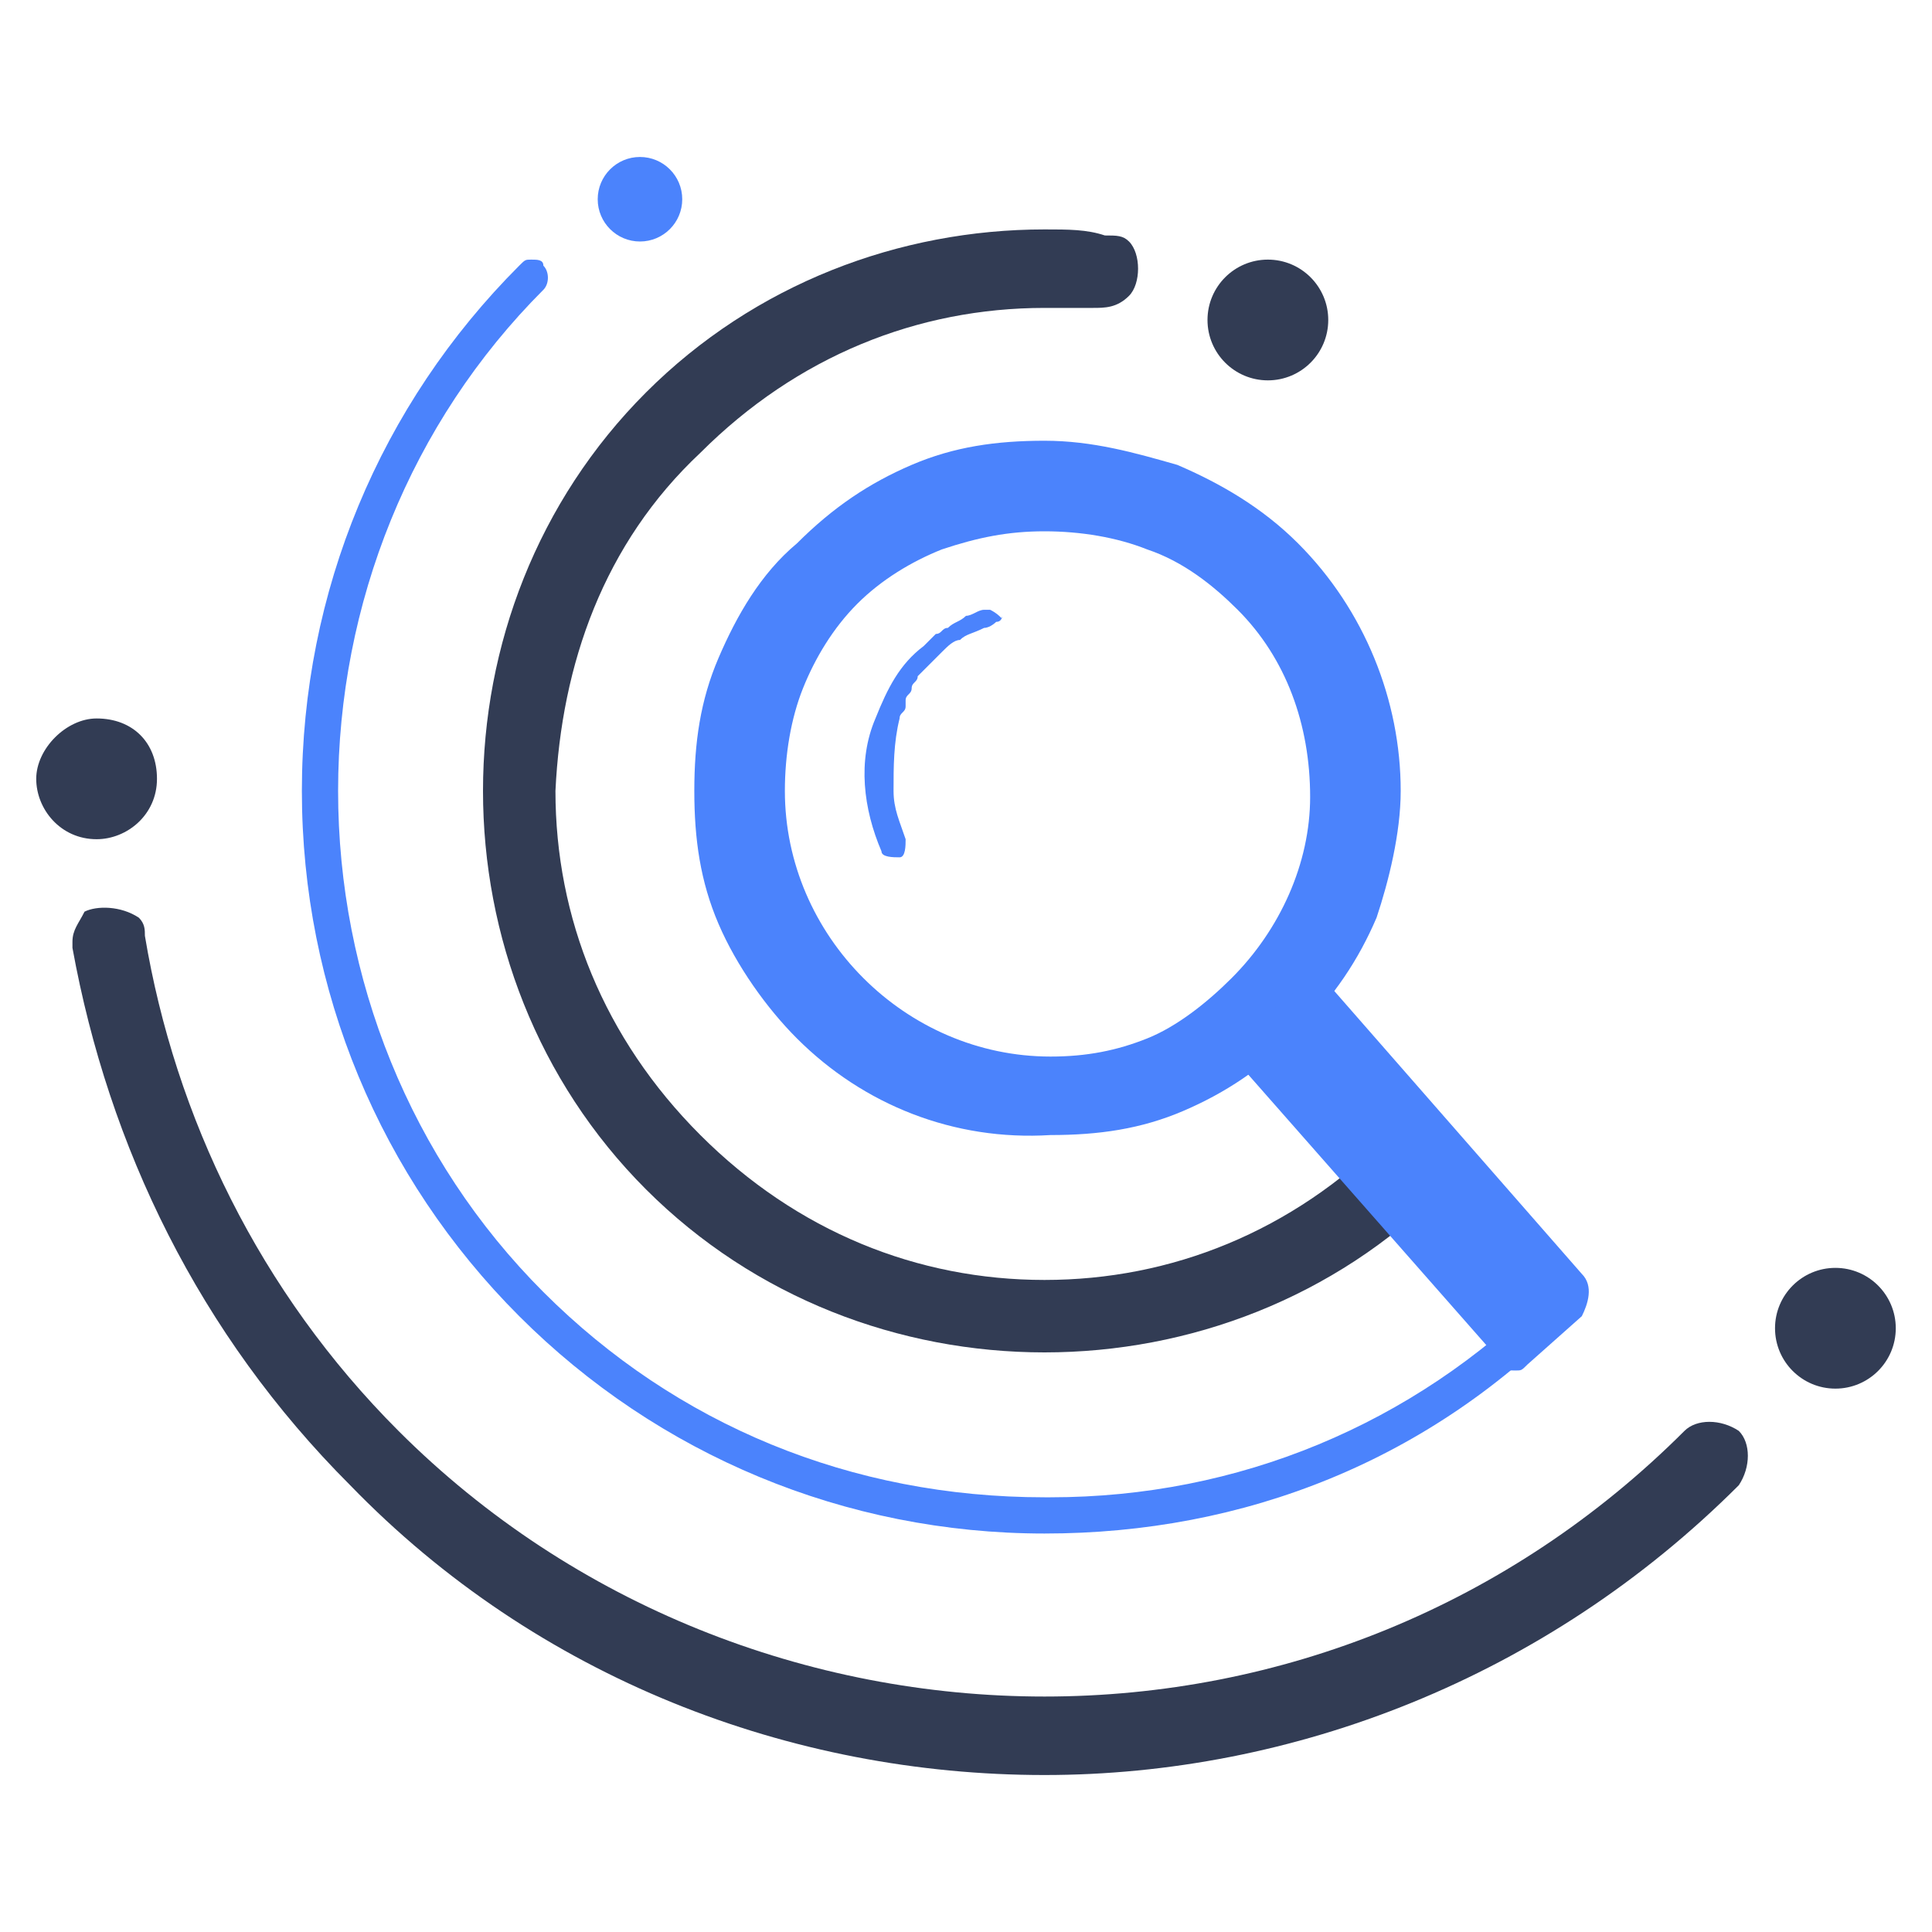
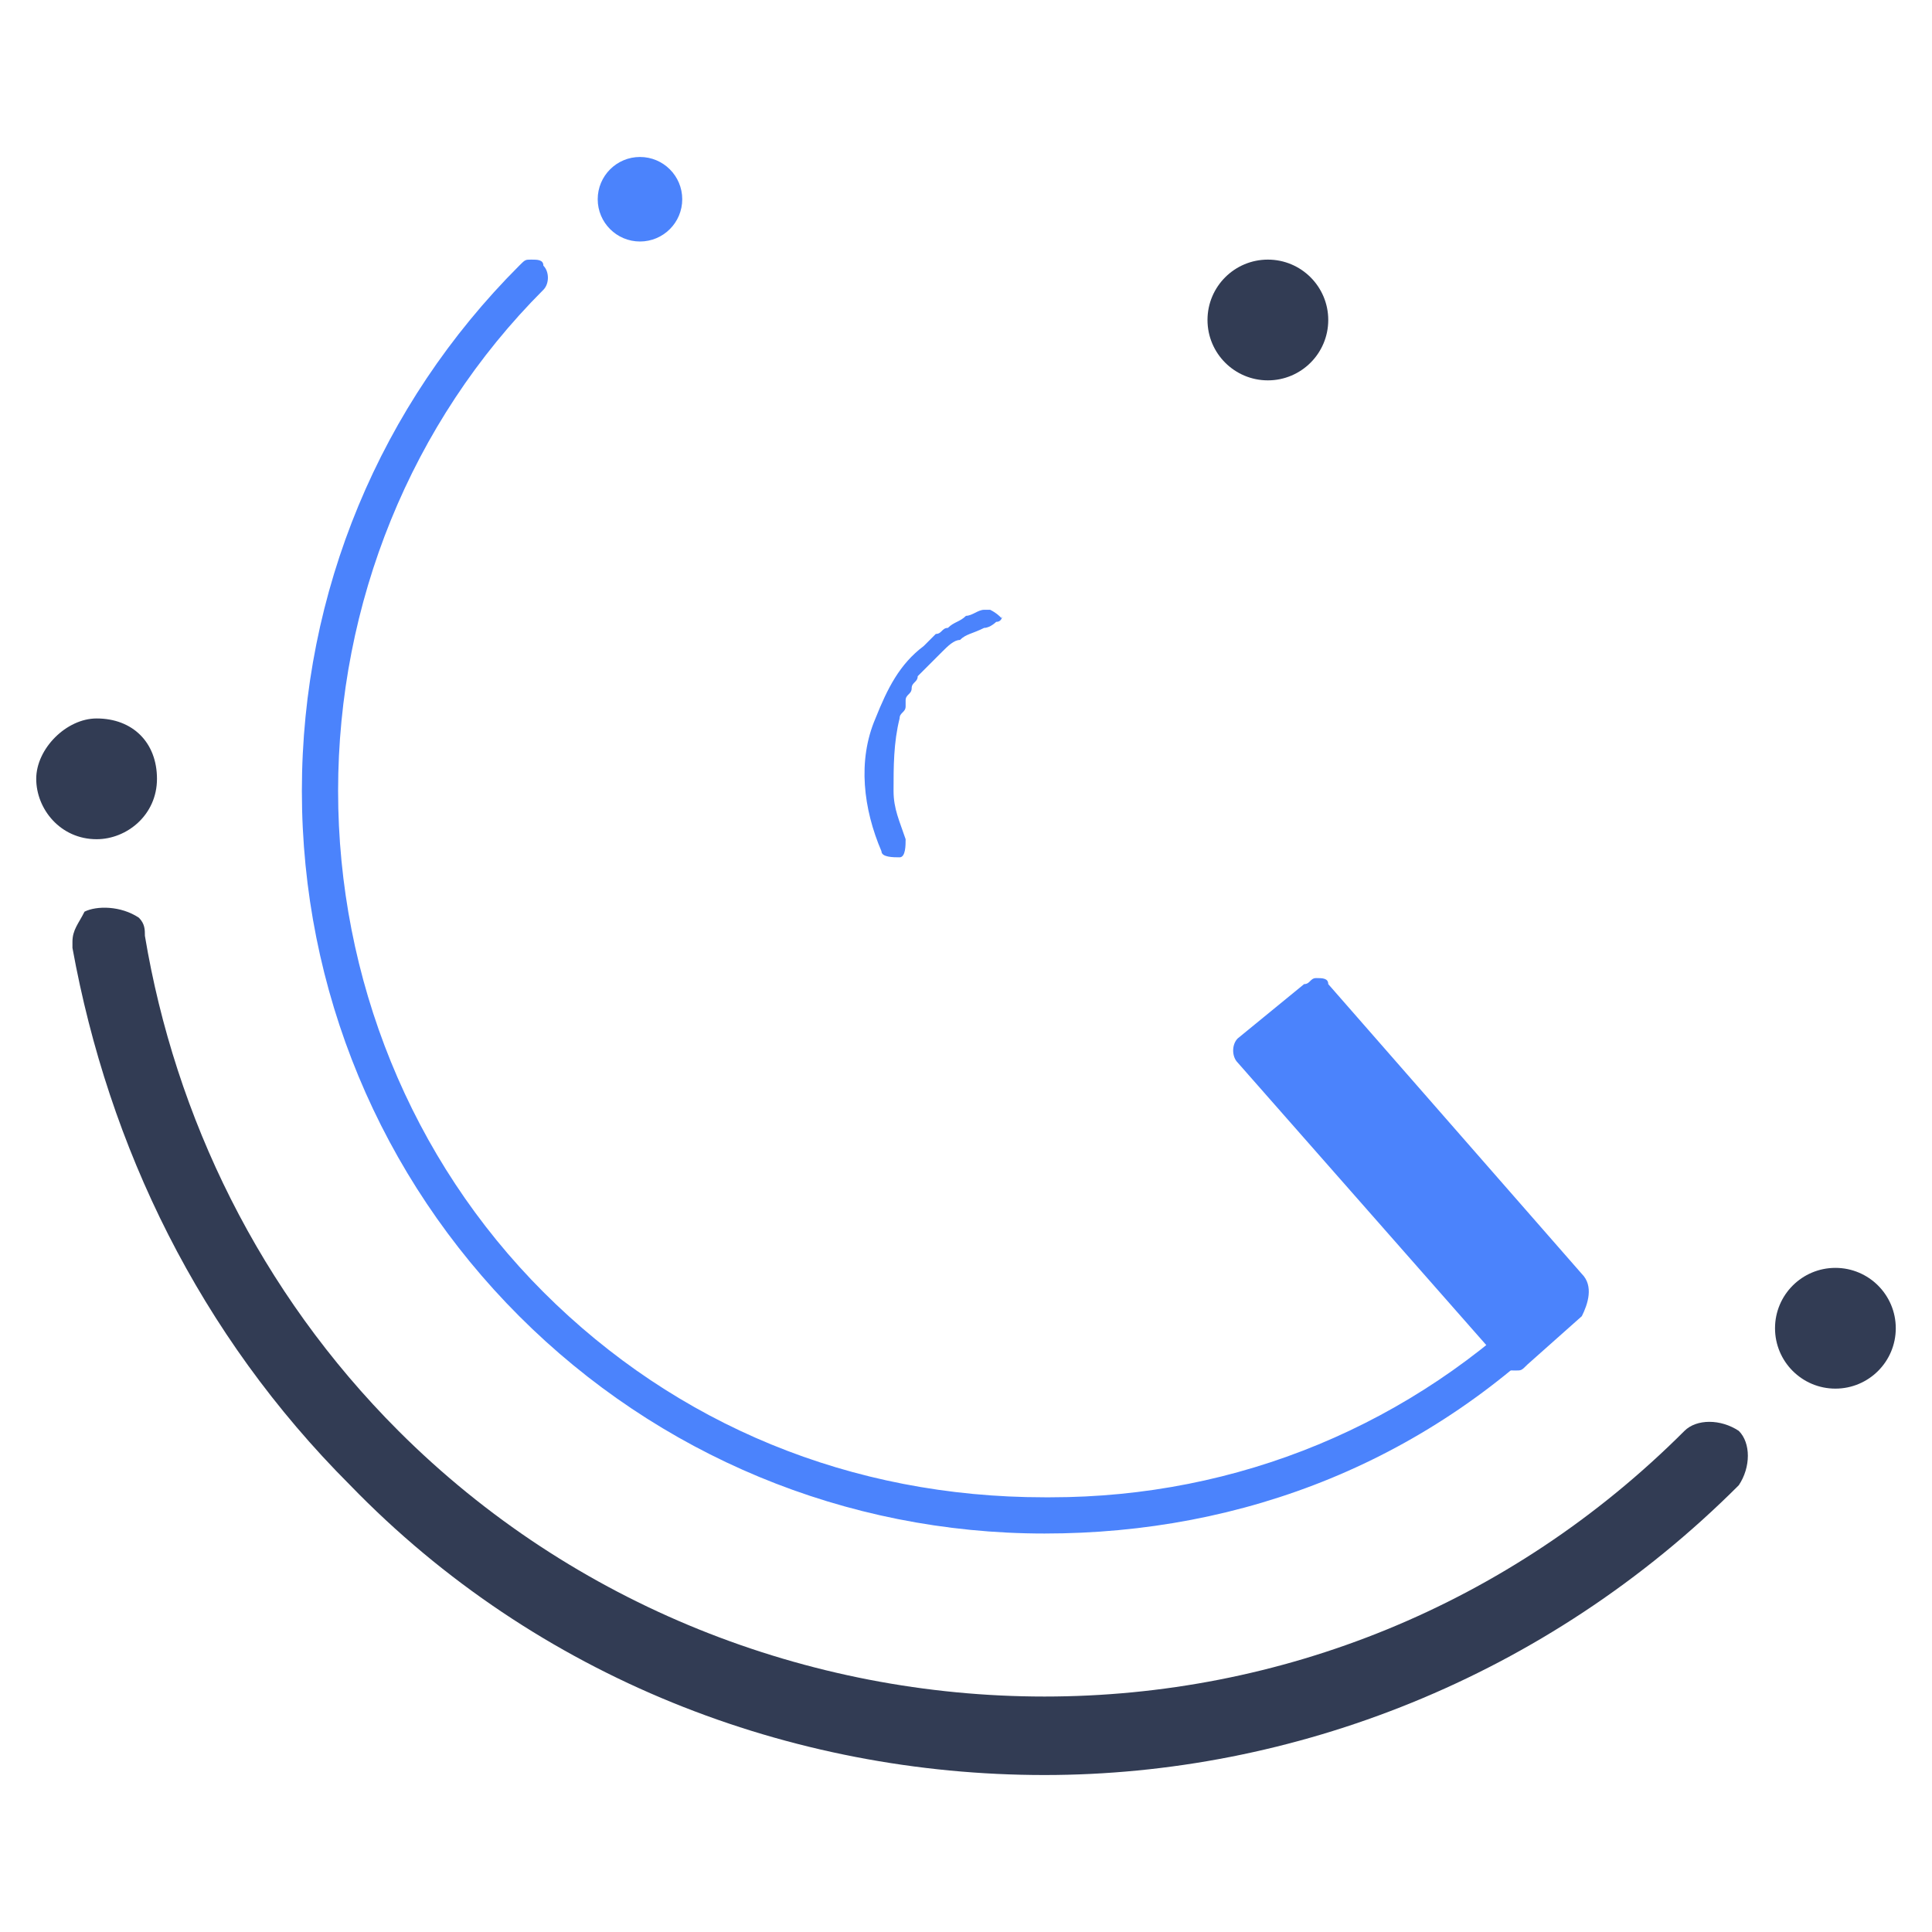
<svg xmlns="http://www.w3.org/2000/svg" version="1.1" id="Layer_1" x="0px" y="0px" width="32px" height="32px" viewBox="0 0 32 32" style="enable-background:new 0 0 32 32;" xml:space="preserve">
  <style type="text/css">
	.st0{fill:#4B83FC;}
	.st1{fill:#323C54;}
</style>
  <g>
    <g>
      <g>
        <g>
          <g>
-             <path class="st0" d="M13.2,17.2c-0.5-0.5-1-1.2-1.3-1.9c-0.3-0.7-0.4-1.4-0.4-2.2c0-0.8,0.1-1.5,0.4-2.2       c0.3-0.7,0.7-1.4,1.3-1.9c0.6-0.6,1.2-1,1.9-1.3c0.7-0.3,1.4-0.4,2.2-0.4c0.8,0,1.5,0.2,2.2,0.4c0.7,0.3,1.4,0.7,2,1.3       c1.1,1.1,1.7,2.6,1.7,4.1c0,0.7-0.2,1.5-0.4,2.1c-0.3,0.7-0.7,1.3-1.3,1.9c-0.6,0.6-1.2,1-1.9,1.3c-0.7,0.3-1.4,0.4-2.2,0.4       C15.8,18.9,14.3,18.3,13.2,17.2L13.2,17.2z M20.5,10.1c-0.4-0.4-0.9-0.8-1.5-1c-0.5-0.2-1.1-0.3-1.7-0.3       c-0.6,0-1.1,0.1-1.7,0.3c-0.5,0.2-1,0.5-1.4,0.9c-0.4,0.4-0.7,0.9-0.9,1.4c-0.2,0.5-0.3,1.1-0.3,1.7c0,1.2,0.5,2.3,1.3,3.1       c0.8,0.8,1.9,1.3,3.1,1.3c0.6,0,1.1-0.1,1.6-0.3c0.5-0.2,1-0.6,1.4-1c0.8-0.8,1.3-1.9,1.3-3C21.7,12,21.3,10.9,20.5,10.1       L20.5,10.1z" />
-           </g>
+             </g>
        </g>
        <path class="st1" d="M2.4,15.5L2.4,15.5c0.5,3,1.9,5.9,4.2,8.2c2.9,2.9,6.8,4.4,10.7,4.4c3.9,0,7.7-1.5,10.6-4.4l0,0     c0.2-0.2,0.6-0.2,0.9,0c0.2,0.2,0.2,0.6,0,0.9c0,0,0,0,0,0c-3.2,3.2-7.4,4.8-11.5,4.8c-4.2,0-8.4-1.6-11.5-4.8     c-2.5-2.5-4-5.6-4.6-8.9c0,0,0,0,0,0c0,0,0,0,0-0.1c0-0.2,0.1-0.3,0.2-0.5C1.6,15,2,15,2.3,15.2C2.4,15.3,2.4,15.4,2.4,15.5     L2.4,15.5z" />
        <g>
          <path class="st0" d="M17.3,25.4c-3.3,0-6.4-1.3-8.7-3.6C6.3,19.5,5,16.4,5,13.1c0-3.3,1.3-6.4,3.6-8.7l0,0      c0.1-0.1,0.1-0.1,0.2-0.1c0.1,0,0.2,0,0.2,0.1c0.1,0.1,0.1,0.3,0,0.4l0,0C6.8,7,5.6,10,5.6,13.1c0,3.1,1.2,6.1,3.4,8.3      c2.2,2.2,5.1,3.4,8.3,3.4h0.1c3.1,0,6-1.2,8.2-3.4c0,0,0,0,0.1-0.1c0.1-0.1,0.1-0.1,0.2-0.1c0.1,0,0.2,0,0.2,0.1      c0.1,0.1,0.1,0.3,0,0.4C23.7,24.2,20.6,25.4,17.3,25.4L17.3,25.4z" />
        </g>
-         <path class="st1" d="M18.7,4c0.2,0.2,0.2,0.7,0,0.9c-0.2,0.2-0.4,0.2-0.6,0.2c-0.3,0-0.6,0-0.8,0c-2.1,0-4.1,0.8-5.7,2.4     C10,9,9.3,11,9.2,13.1c0,2.1,0.8,4.1,2.4,5.7c1.6,1.6,3.6,2.4,5.7,2.4c2.1,0,4.1-0.8,5.7-2.4c0,0,0,0,0,0c0.2-0.2,0.6-0.2,0.9,0     c0.2,0.2,0.3,0.6,0,0.9c0,0,0,0,0,0c-1.8,1.8-4.2,2.7-6.6,2.7c-2.4,0-4.8-0.9-6.6-2.7C8.9,17.9,8,15.5,8,13.1     c0-2.4,0.9-4.8,2.7-6.6c1.8-1.8,4.2-2.7,6.6-2.7c0.4,0,0.7,0,1,0.1l0,0l0,0l0,0l0,0l0,0C18.5,3.9,18.6,3.9,18.7,4L18.7,4z" />
        <g>
          <path class="st0" d="M25.1,22.7c-0.1,0-0.2,0-0.2-0.1l-4.4-5c-0.1-0.1-0.1-0.3,0-0.4l1.1-0.9c0.1,0,0.1-0.1,0.2-0.1c0,0,0,0,0,0      c0.1,0,0.2,0,0.2,0.1l4.2,4.8c0.2,0.2,0.1,0.5,0,0.7l-0.9,0.8C25.2,22.7,25.2,22.7,25.1,22.7C25.1,22.7,25.1,22.7,25.1,22.7z" />
        </g>
        <g>
          <path class="st0" d="M16.4,10.1c0,0-0.1,0-0.1,0l0,0l0,0l0,0c-0.1,0-0.2,0.1-0.3,0.1c-0.1,0.1-0.2,0.1-0.3,0.2l0,0c0,0,0,0,0,0      c-0.1,0-0.1,0.1-0.2,0.1c0,0,0,0-0.1,0.1c0,0-0.1,0.1-0.1,0.1c-0.4,0.3-0.6,0.7-0.8,1.2c-0.3,0.7-0.2,1.5,0.1,2.2c0,0,0,0,0,0      c0,0.1,0.2,0.1,0.3,0.1c0.1,0,0.1-0.2,0.1-0.3c0,0,0,0,0,0c-0.1-0.3-0.2-0.5-0.2-0.8l0,0c0-0.4,0-0.8,0.1-1.2      c0-0.1,0.1-0.1,0.1-0.2c0,0,0,0,0-0.1c0-0.1,0.1-0.1,0.1-0.2c0-0.1,0.1-0.1,0.1-0.2c0,0,0.1-0.1,0.1-0.1      c0.1-0.1,0.1-0.1,0.2-0.2c0,0,0,0,0.1-0.1c0.1-0.1,0.2-0.2,0.3-0.2c0.1-0.1,0.2-0.1,0.4-0.2c0.1,0,0.2-0.1,0.2-0.1      c0.1,0,0.1-0.1,0.1-0.1C16.6,10.3,16.6,10.2,16.4,10.1z" />
        </g>
      </g>
      <path class="st1" d="M2.6,12.9c0,0.6-0.5,1-1,1c-0.6,0-1-0.5-1-1s0.5-1,1-1C2.2,11.9,2.6,12.3,2.6,12.9z" />
      <circle class="st1" cx="30.4" cy="22" r="1" />
      <circle class="st1" cx="21" cy="5.3" r="1" />
      <g>
        <circle class="st0" cx="10.6" cy="3.3" r="0.7" />
      </g>
    </g>
  </g>
</svg>